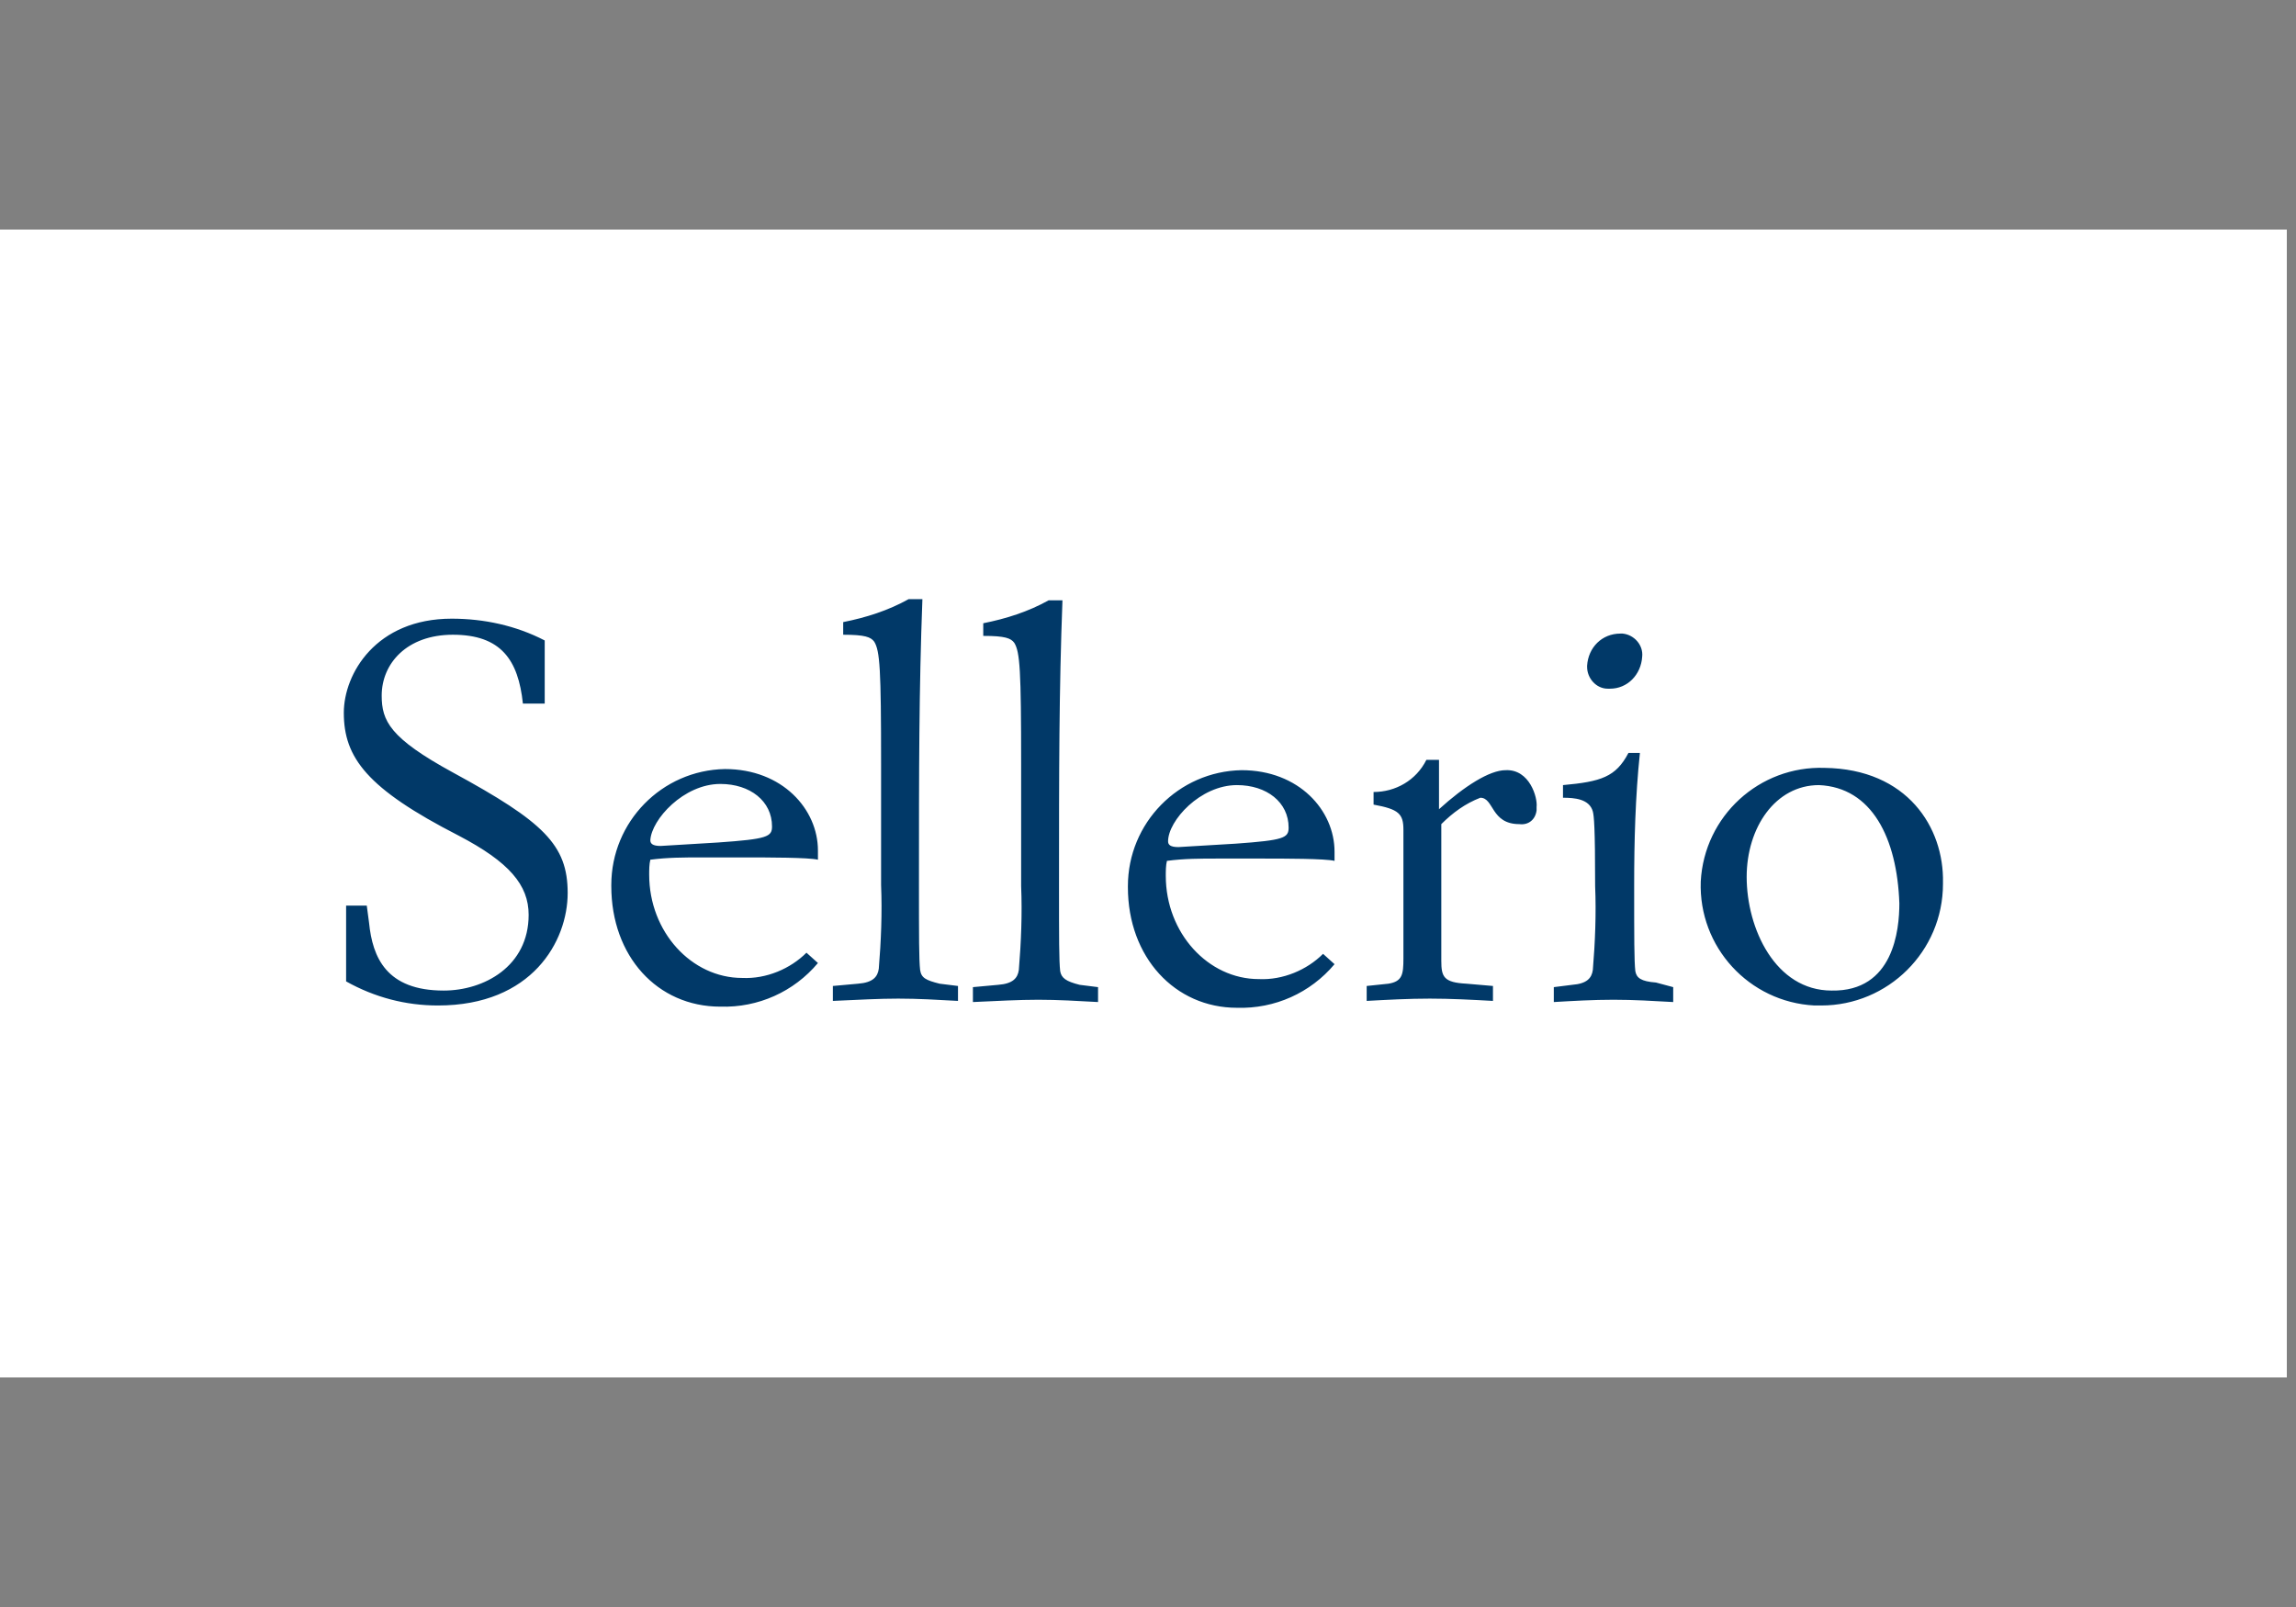
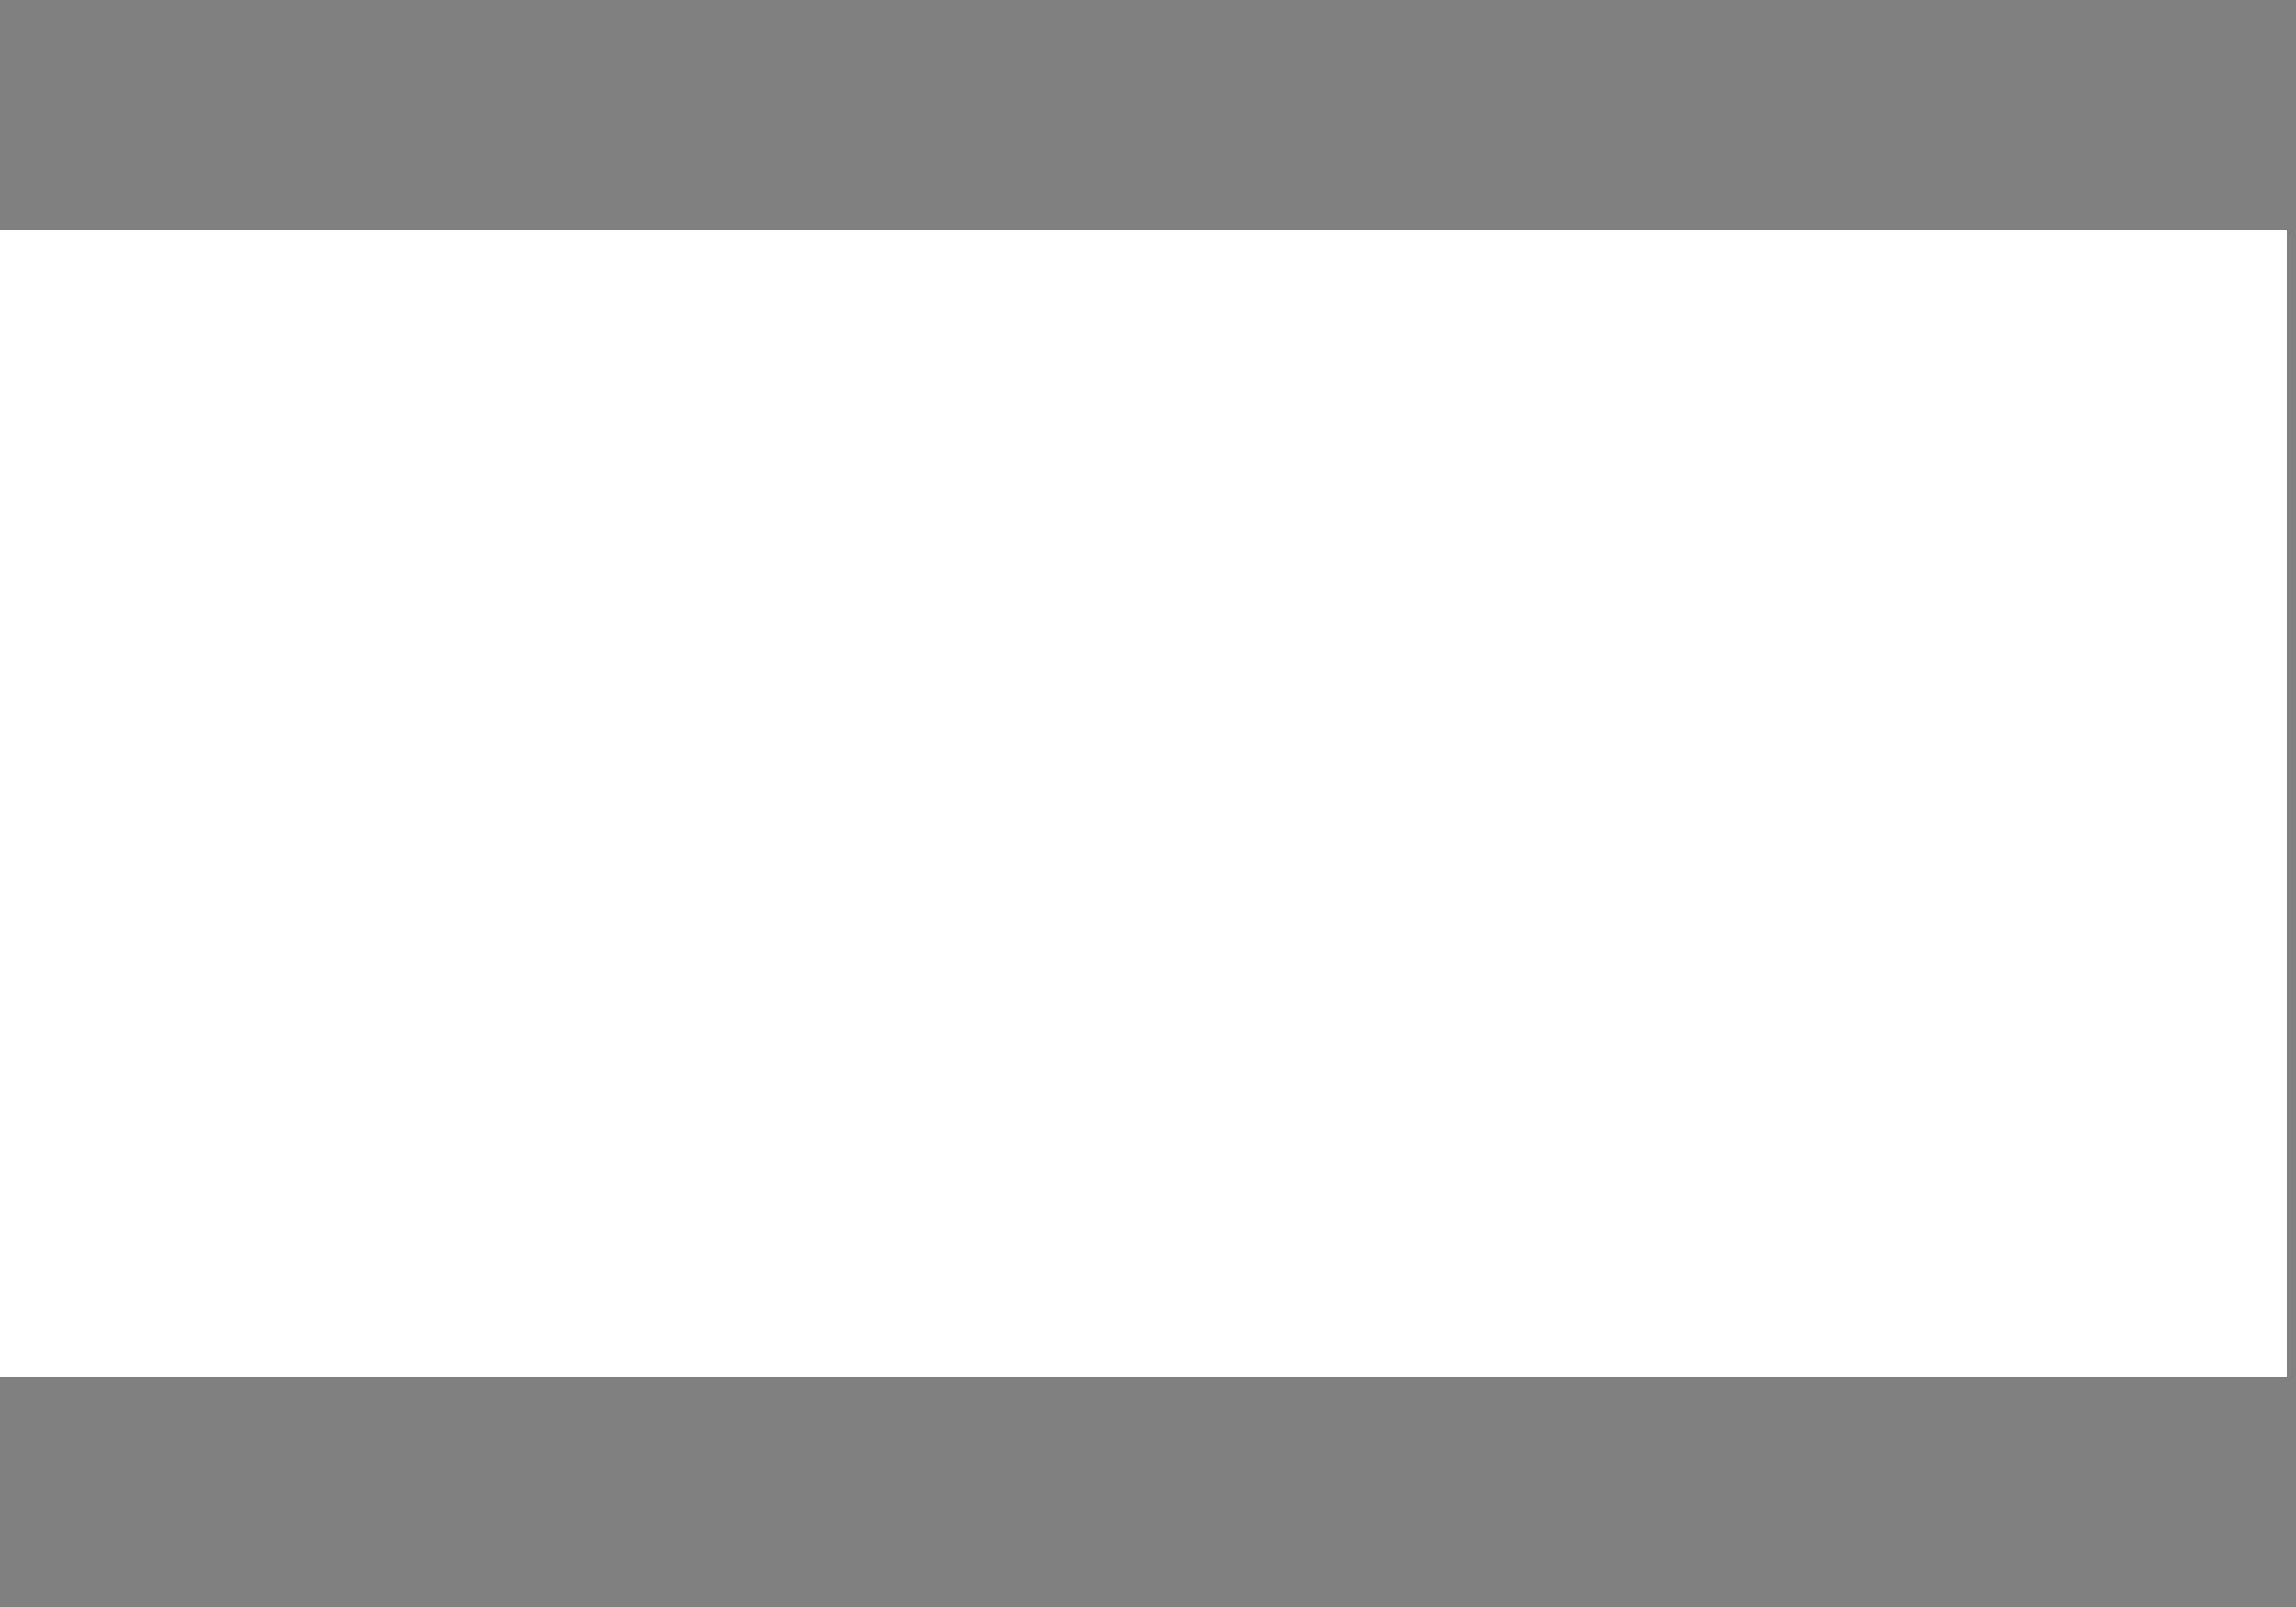
<svg xmlns="http://www.w3.org/2000/svg" width="200" height="140" viewBox="0 0 200 140" fill="none">
  <rect x="0" y="0" width="200" height="140" fill="#808080" stroke="none" />
  <rect width="199.2" height="100" transform="translate(0 20)" fill="white" />
-   <path d="M39.449 67.297C33.949 64.297 33.249 62.797 33.249 60.597C33.249 57.797 35.449 55.297 39.449 55.297C43.649 55.297 45.149 57.498 45.549 61.297H47.449V55.797C44.949 54.498 42.149 53.898 39.349 53.898C32.749 53.898 29.949 58.697 29.949 62.097C29.949 65.998 31.949 68.698 39.949 72.797C44.349 75.097 46.049 77.097 46.049 79.698C46.049 84.198 42.149 86.297 38.649 86.297C33.649 86.297 32.449 83.397 32.149 80.397L31.949 78.897H30.149V85.498C32.649 86.897 35.349 87.597 38.149 87.597C46.349 87.597 49.449 81.998 49.449 77.797C49.449 73.597 47.349 71.597 39.449 67.297ZM64.649 85.198C60.249 85.198 56.549 81.198 56.549 76.198C56.549 75.797 56.549 75.297 56.649 74.897C58.149 74.698 59.549 74.698 61.049 74.698H64.949C66.849 74.698 70.449 74.698 71.249 74.897V74.097C71.249 70.498 68.149 66.998 63.149 66.998C57.649 67.097 53.249 71.597 53.249 77.097C53.249 77.097 53.249 77.097 53.249 77.198C53.249 83.297 57.249 87.698 62.749 87.698C66.049 87.797 69.149 86.397 71.249 83.897L70.249 82.998C68.849 84.397 66.749 85.297 64.649 85.198ZM62.749 68.297C65.349 68.297 67.249 69.797 67.249 71.998C67.249 72.897 66.849 73.097 62.549 73.397L57.549 73.698C56.849 73.698 56.649 73.498 56.649 73.198C56.749 71.397 59.549 68.297 62.749 68.297ZM80.149 84.498C80.049 83.597 80.049 81.698 80.049 76.998C80.049 67.097 80.049 60.097 80.349 52.197H79.149C77.349 53.197 75.449 53.797 73.449 54.197V55.297C75.349 55.297 75.849 55.498 76.149 55.898C76.649 56.697 76.749 58.297 76.749 66.498V77.097C76.849 79.498 76.749 81.998 76.549 84.397C76.449 85.097 76.049 85.597 74.749 85.698L72.549 85.897V87.198C74.849 87.097 76.549 86.998 78.249 86.998C79.949 86.998 81.649 87.097 83.449 87.198V85.897L81.849 85.698C80.649 85.397 80.249 85.198 80.149 84.498ZM92.349 84.597C92.249 83.698 92.249 81.797 92.249 77.097C92.249 67.198 92.249 60.197 92.549 52.297H91.349C89.549 53.297 87.649 53.898 85.649 54.297V55.398C87.549 55.398 88.049 55.597 88.349 55.998C88.849 56.797 88.949 58.398 88.949 66.597V77.198C89.049 79.597 88.949 82.097 88.749 84.498C88.649 85.198 88.249 85.698 86.949 85.797L84.749 85.998V87.297C86.949 87.198 88.749 87.097 90.449 87.097C92.149 87.097 93.849 87.198 95.649 87.297V85.998L94.049 85.797C92.849 85.498 92.449 85.198 92.349 84.597ZM109.649 85.297C105.249 85.297 101.549 81.297 101.549 76.297C101.549 75.897 101.549 75.397 101.649 74.998C103.149 74.797 104.549 74.797 106.049 74.797H109.949C111.849 74.797 115.449 74.797 116.249 74.998V74.198C116.249 70.597 113.149 67.097 108.149 67.097C102.649 67.198 98.249 71.698 98.249 77.198C98.249 77.198 98.249 77.198 98.249 77.297C98.249 83.397 102.349 87.797 107.749 87.797C111.049 87.897 114.149 86.498 116.249 83.998L115.249 83.097C113.849 84.498 111.749 85.397 109.649 85.297ZM107.749 68.397C110.349 68.397 112.249 69.897 112.249 72.097C112.249 72.998 111.849 73.198 107.649 73.498L102.649 73.797C101.949 73.797 101.749 73.597 101.749 73.297C101.749 71.498 104.549 68.397 107.749 68.397ZM131.149 67.097C129.749 67.097 127.549 68.498 125.349 70.498V66.198H124.249C123.349 67.998 121.549 68.998 119.649 68.998V70.097C121.849 70.498 122.249 70.897 122.249 72.297V83.498C122.249 84.897 122.149 85.498 120.949 85.698L119.049 85.897V87.198C120.849 87.097 122.749 86.998 124.549 86.998C126.349 86.998 128.249 87.097 130.049 87.198V85.897L127.749 85.698C125.749 85.597 125.549 85.097 125.549 83.698V71.797C126.549 70.797 127.649 69.998 128.949 69.498C130.149 69.498 129.849 71.797 132.349 71.797C133.149 71.897 133.749 71.397 133.849 70.597C133.849 70.498 133.849 70.397 133.849 70.297C133.949 69.498 133.249 66.998 131.149 67.097ZM140.249 59.998C141.749 59.998 142.949 58.797 143.049 57.197C143.149 56.197 142.349 55.297 141.349 55.197C141.249 55.197 141.249 55.197 141.149 55.197C139.549 55.197 138.349 56.398 138.249 57.998C138.249 57.998 138.249 57.998 138.249 58.097C138.249 59.097 139.049 59.998 140.049 59.998C140.149 59.998 140.149 59.998 140.249 59.998ZM144.249 85.597C142.949 85.498 142.549 85.198 142.449 84.597C142.349 83.698 142.349 81.797 142.349 77.097C142.349 73.297 142.449 69.397 142.849 65.597H141.849C140.749 67.698 139.449 68.097 136.149 68.397V69.498C137.149 69.498 138.449 69.597 138.749 70.698C138.849 71.097 138.949 71.998 138.949 77.198C139.049 79.597 138.949 82.097 138.749 84.498C138.649 85.198 138.249 85.698 136.949 85.797L135.349 85.998V87.297C137.049 87.198 138.749 87.097 140.549 87.097C142.349 87.097 143.949 87.198 145.749 87.297V85.998L144.249 85.597ZM158.949 66.897C153.249 66.698 148.449 71.097 148.149 76.797C147.949 82.498 152.349 87.297 158.049 87.597C158.249 87.597 158.449 87.597 158.649 87.597C164.449 87.597 169.249 82.897 169.249 76.998V76.897C169.349 72.097 166.149 66.998 158.949 66.897ZM159.549 86.297C154.649 86.297 152.149 80.897 152.149 76.397C152.149 72.097 154.649 68.397 158.449 68.397C163.049 68.597 165.249 72.998 165.449 78.698C165.449 80.998 164.949 86.397 159.549 86.297Z" fill="#013968" />
</svg>